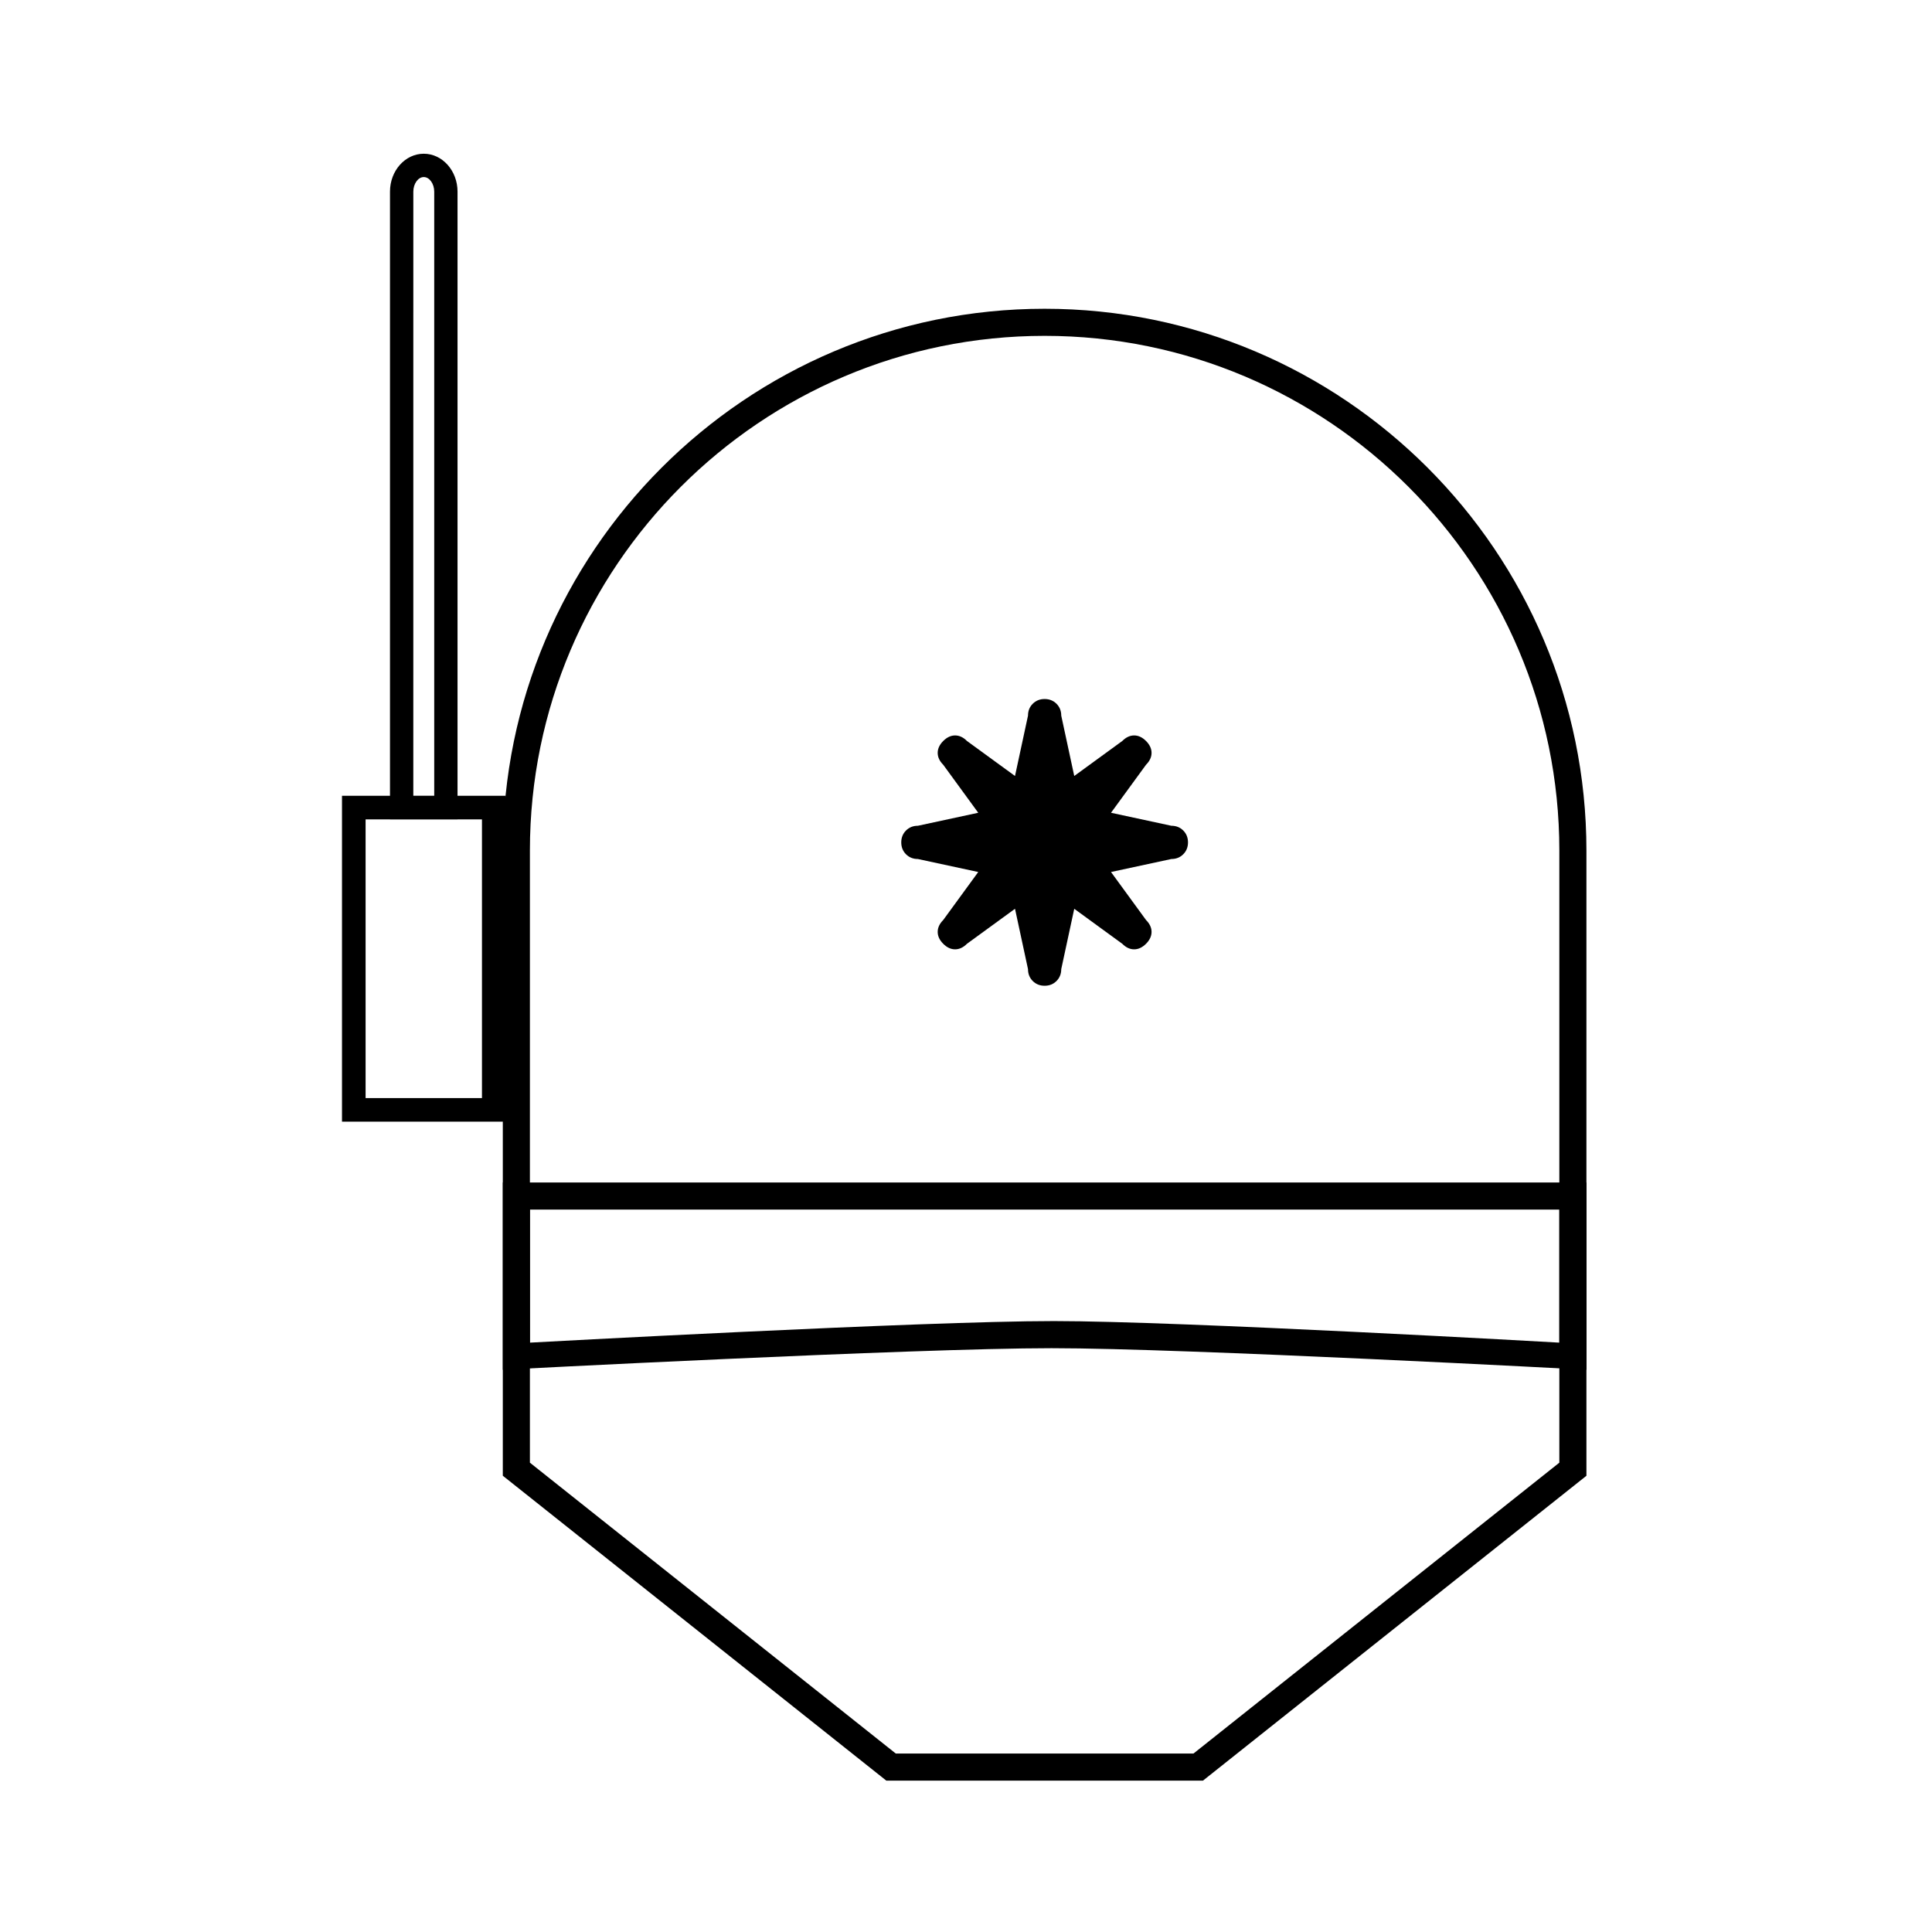
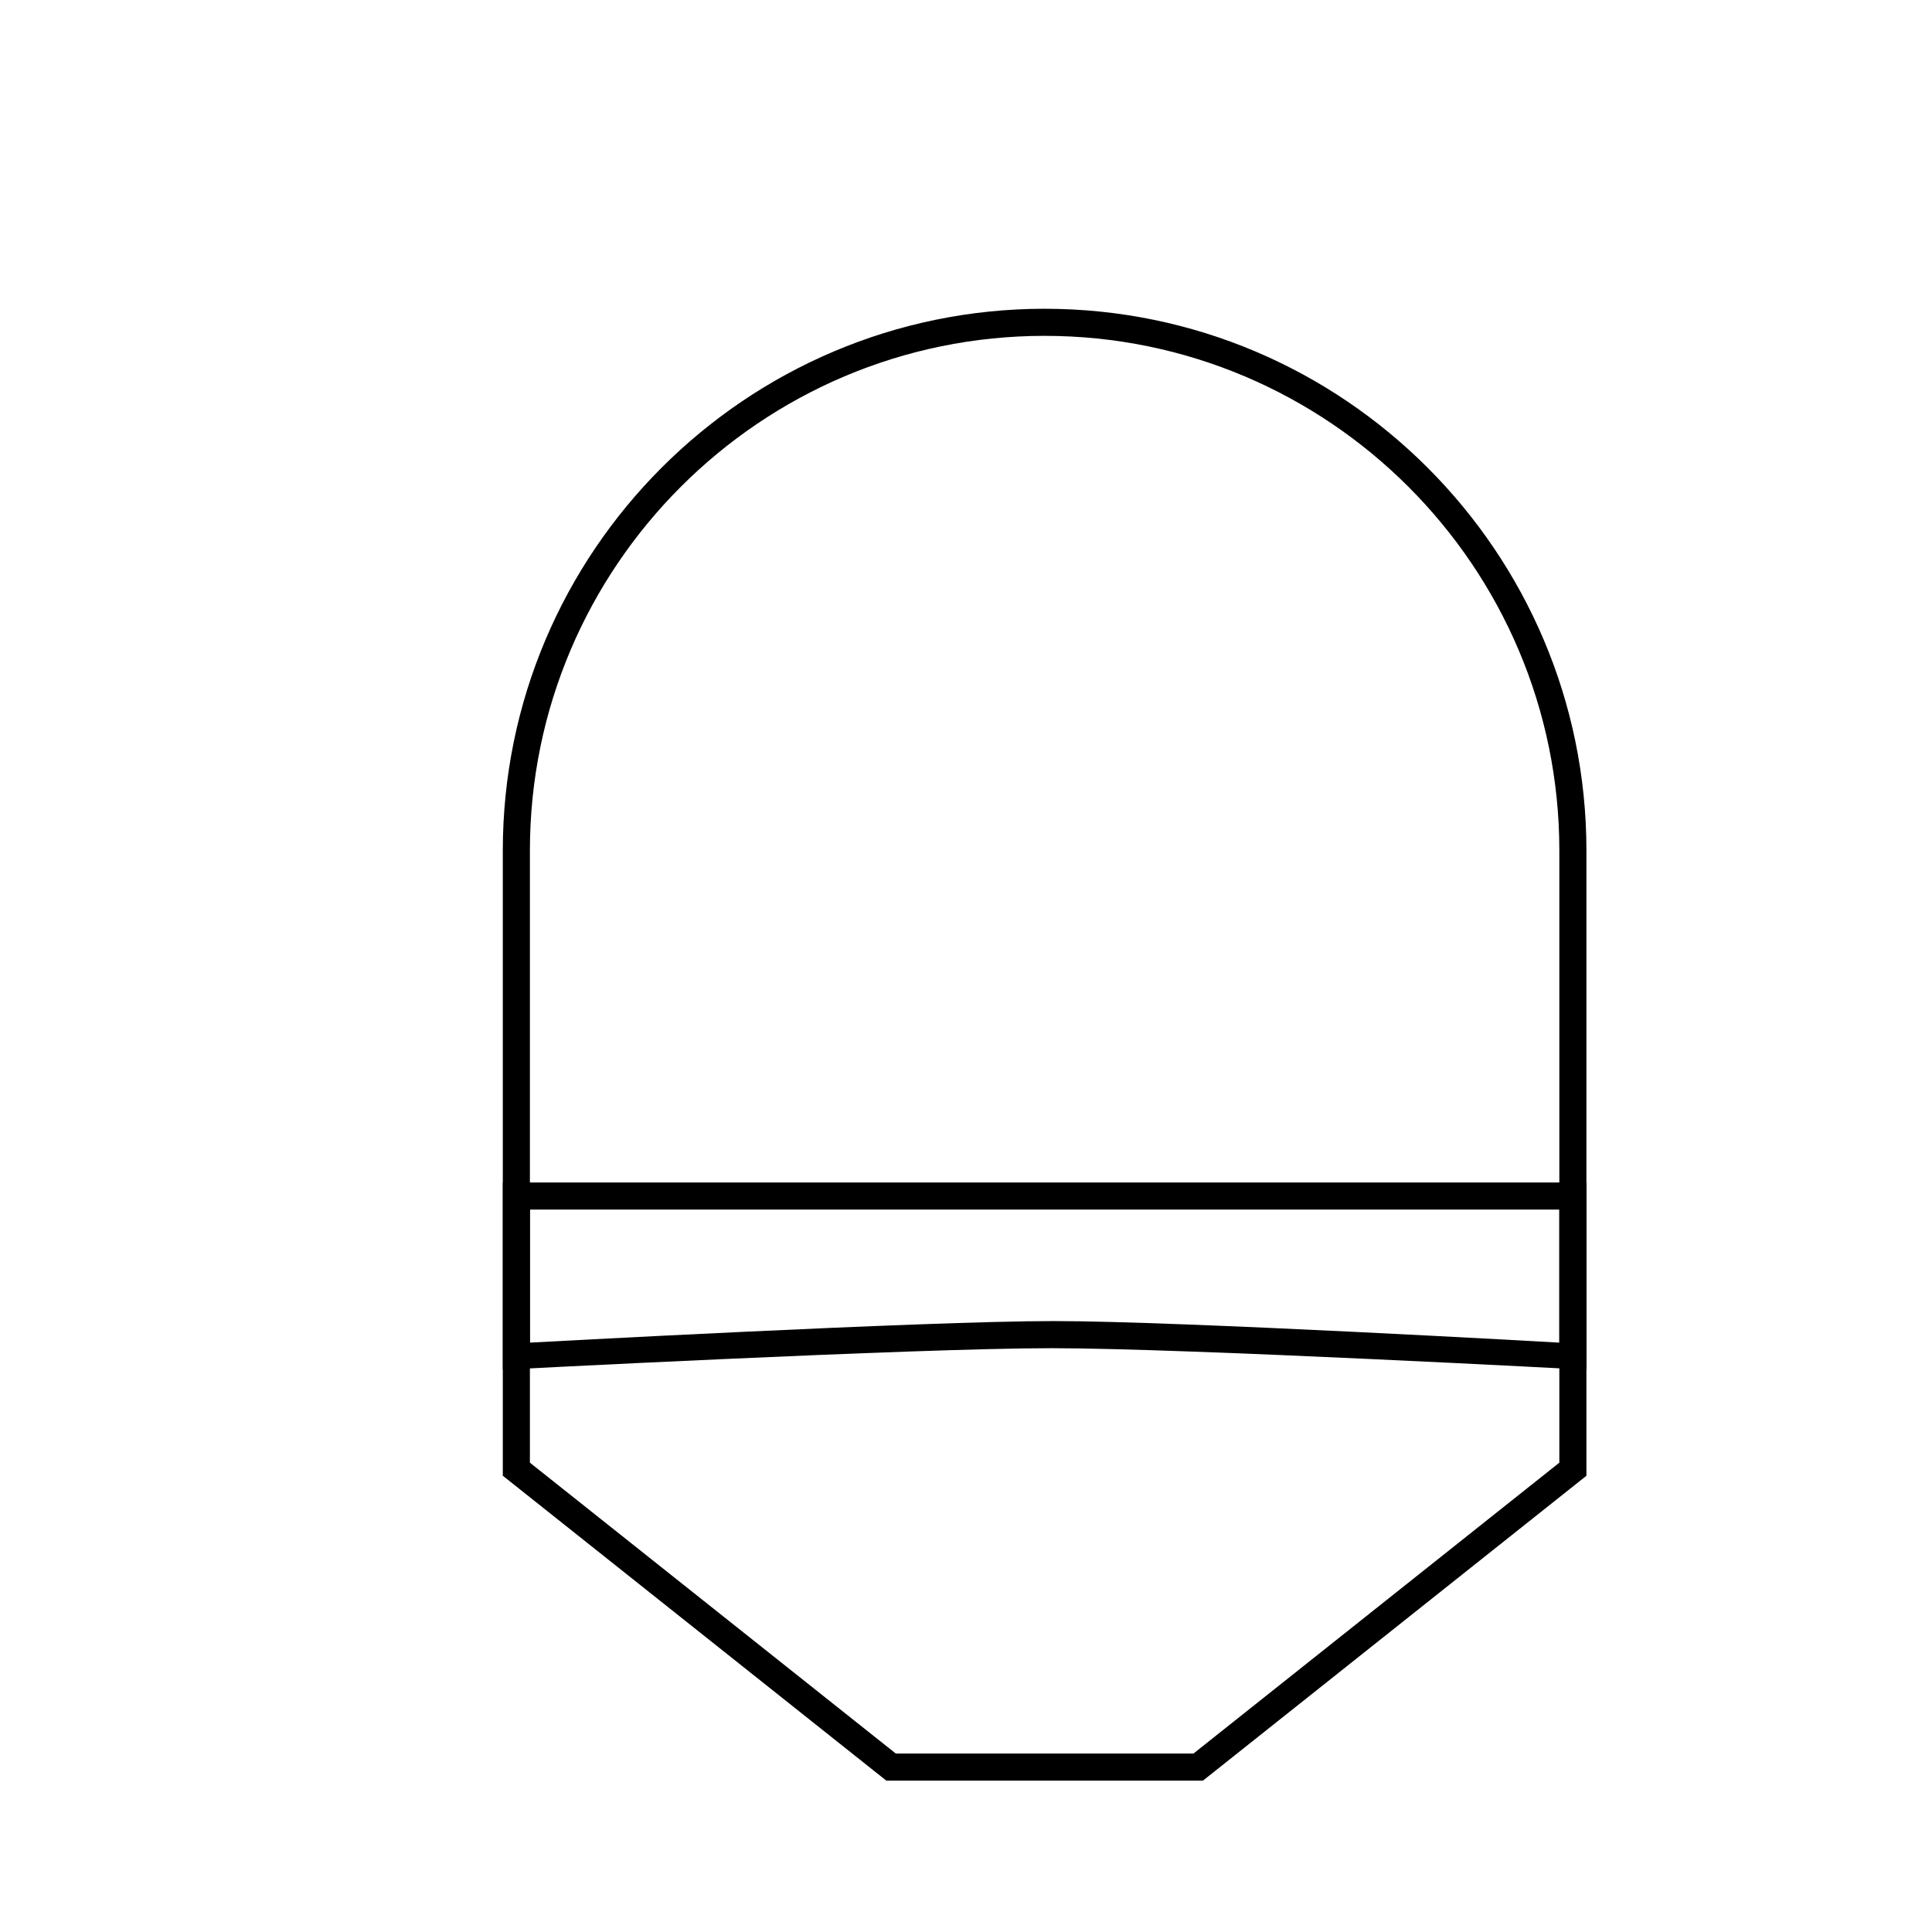
<svg xmlns="http://www.w3.org/2000/svg" fill="#000000" width="800px" height="800px" version="1.1" viewBox="144 144 512 512">
  <g>
    <path d="m462.79 615.89h-83.902l-101.64-80.805v-165.68c0-79.168 64.41-143.58 143.58-143.58 79.172 0 143.59 64.41 143.59 143.58v165.69zm-81.398-7.184h78.891l96.957-77.082v-162.22c0-75.215-61.191-136.4-136.41-136.4-75.215 0-136.4 61.195-136.4 136.4v162.22z" />
    <path d="m564.43 507s-106.32-5.715-141.76-5.715c-36.355 0-145.41 5.715-145.41 5.715v-49.625h287.17zm-279.99-7.188s104.15-5.715 138.86-5.715c33.488 0 133.94 5.715 133.94 5.715v-35.258l-272.8 0.004z" />
-     <path d="m265.25 361.11h-17.898v-166.33c0-5.535 4.016-10.039 8.949-10.039 4.934 0 8.949 4.504 8.949 10.039zm-11.719-6.176h5.543v-160.15c0-2.098-1.27-3.863-2.769-3.863s-2.769 1.77-2.769 3.863c-0.004 0-0.004 160.15-0.004 160.15z" />
-     <path d="m277.98 441.25h-43.348v-86.359h43.348zm-37.094-6.246h30.84v-73.859h-30.84z" />
-     <path d="m447.71 394.11c-0.988 0.977-2.035 1.473-3.152 1.473-1.125 0-2.172-0.488-3.144-1.473l-12.727-9.273-3.445 15.992c0 1.258-0.422 2.309-1.258 3.148-0.84 0.84-1.891 1.258-3.152 1.258-1.258 0-2.309-0.422-3.144-1.258-0.84-0.84-1.258-1.891-1.258-3.148l-3.445-15.992-12.727 9.273c-0.977 0.977-2.031 1.473-3.144 1.473-1.125 0-2.172-0.488-3.152-1.473-0.977-0.977-1.465-2.023-1.465-3.148 0-1.117 0.488-2.172 1.465-3.148l9.281-12.723-15.992-3.445c-1.266 0-2.316-0.422-3.152-1.258-0.836-0.836-1.258-1.891-1.258-3.148s0.422-2.309 1.258-3.148c0.836-0.84 1.891-1.258 3.152-1.258l15.992-3.445-9.281-12.723c-0.977-0.977-1.465-2.023-1.465-3.148 0-1.117 0.488-2.168 1.465-3.148 0.977-0.977 2.031-1.473 3.152-1.473 1.117 0 2.168 0.492 3.144 1.473l12.727 9.273 3.445-15.992c0-1.258 0.414-2.309 1.258-3.148 0.836-0.84 1.891-1.258 3.144-1.258 1.266 0 2.309 0.422 3.152 1.258 0.836 0.84 1.258 1.891 1.258 3.148l3.445 15.992 12.727-9.273c0.973-0.977 2.023-1.473 3.144-1.473 1.117 0 2.168 0.492 3.152 1.473 0.973 0.984 1.465 2.031 1.465 3.148 0 1.125-0.492 2.172-1.465 3.148l-9.281 12.723 15.992 3.445c1.266 0 2.309 0.418 3.152 1.258 0.836 0.84 1.258 1.891 1.258 3.148s-0.422 2.312-1.258 3.148c-0.84 0.84-1.891 1.258-3.152 1.258l-15.992 3.445 9.281 12.723c0.973 0.977 1.465 2.031 1.465 3.148 0 1.121-0.492 2.168-1.465 3.148z" />
  </g>
</svg>